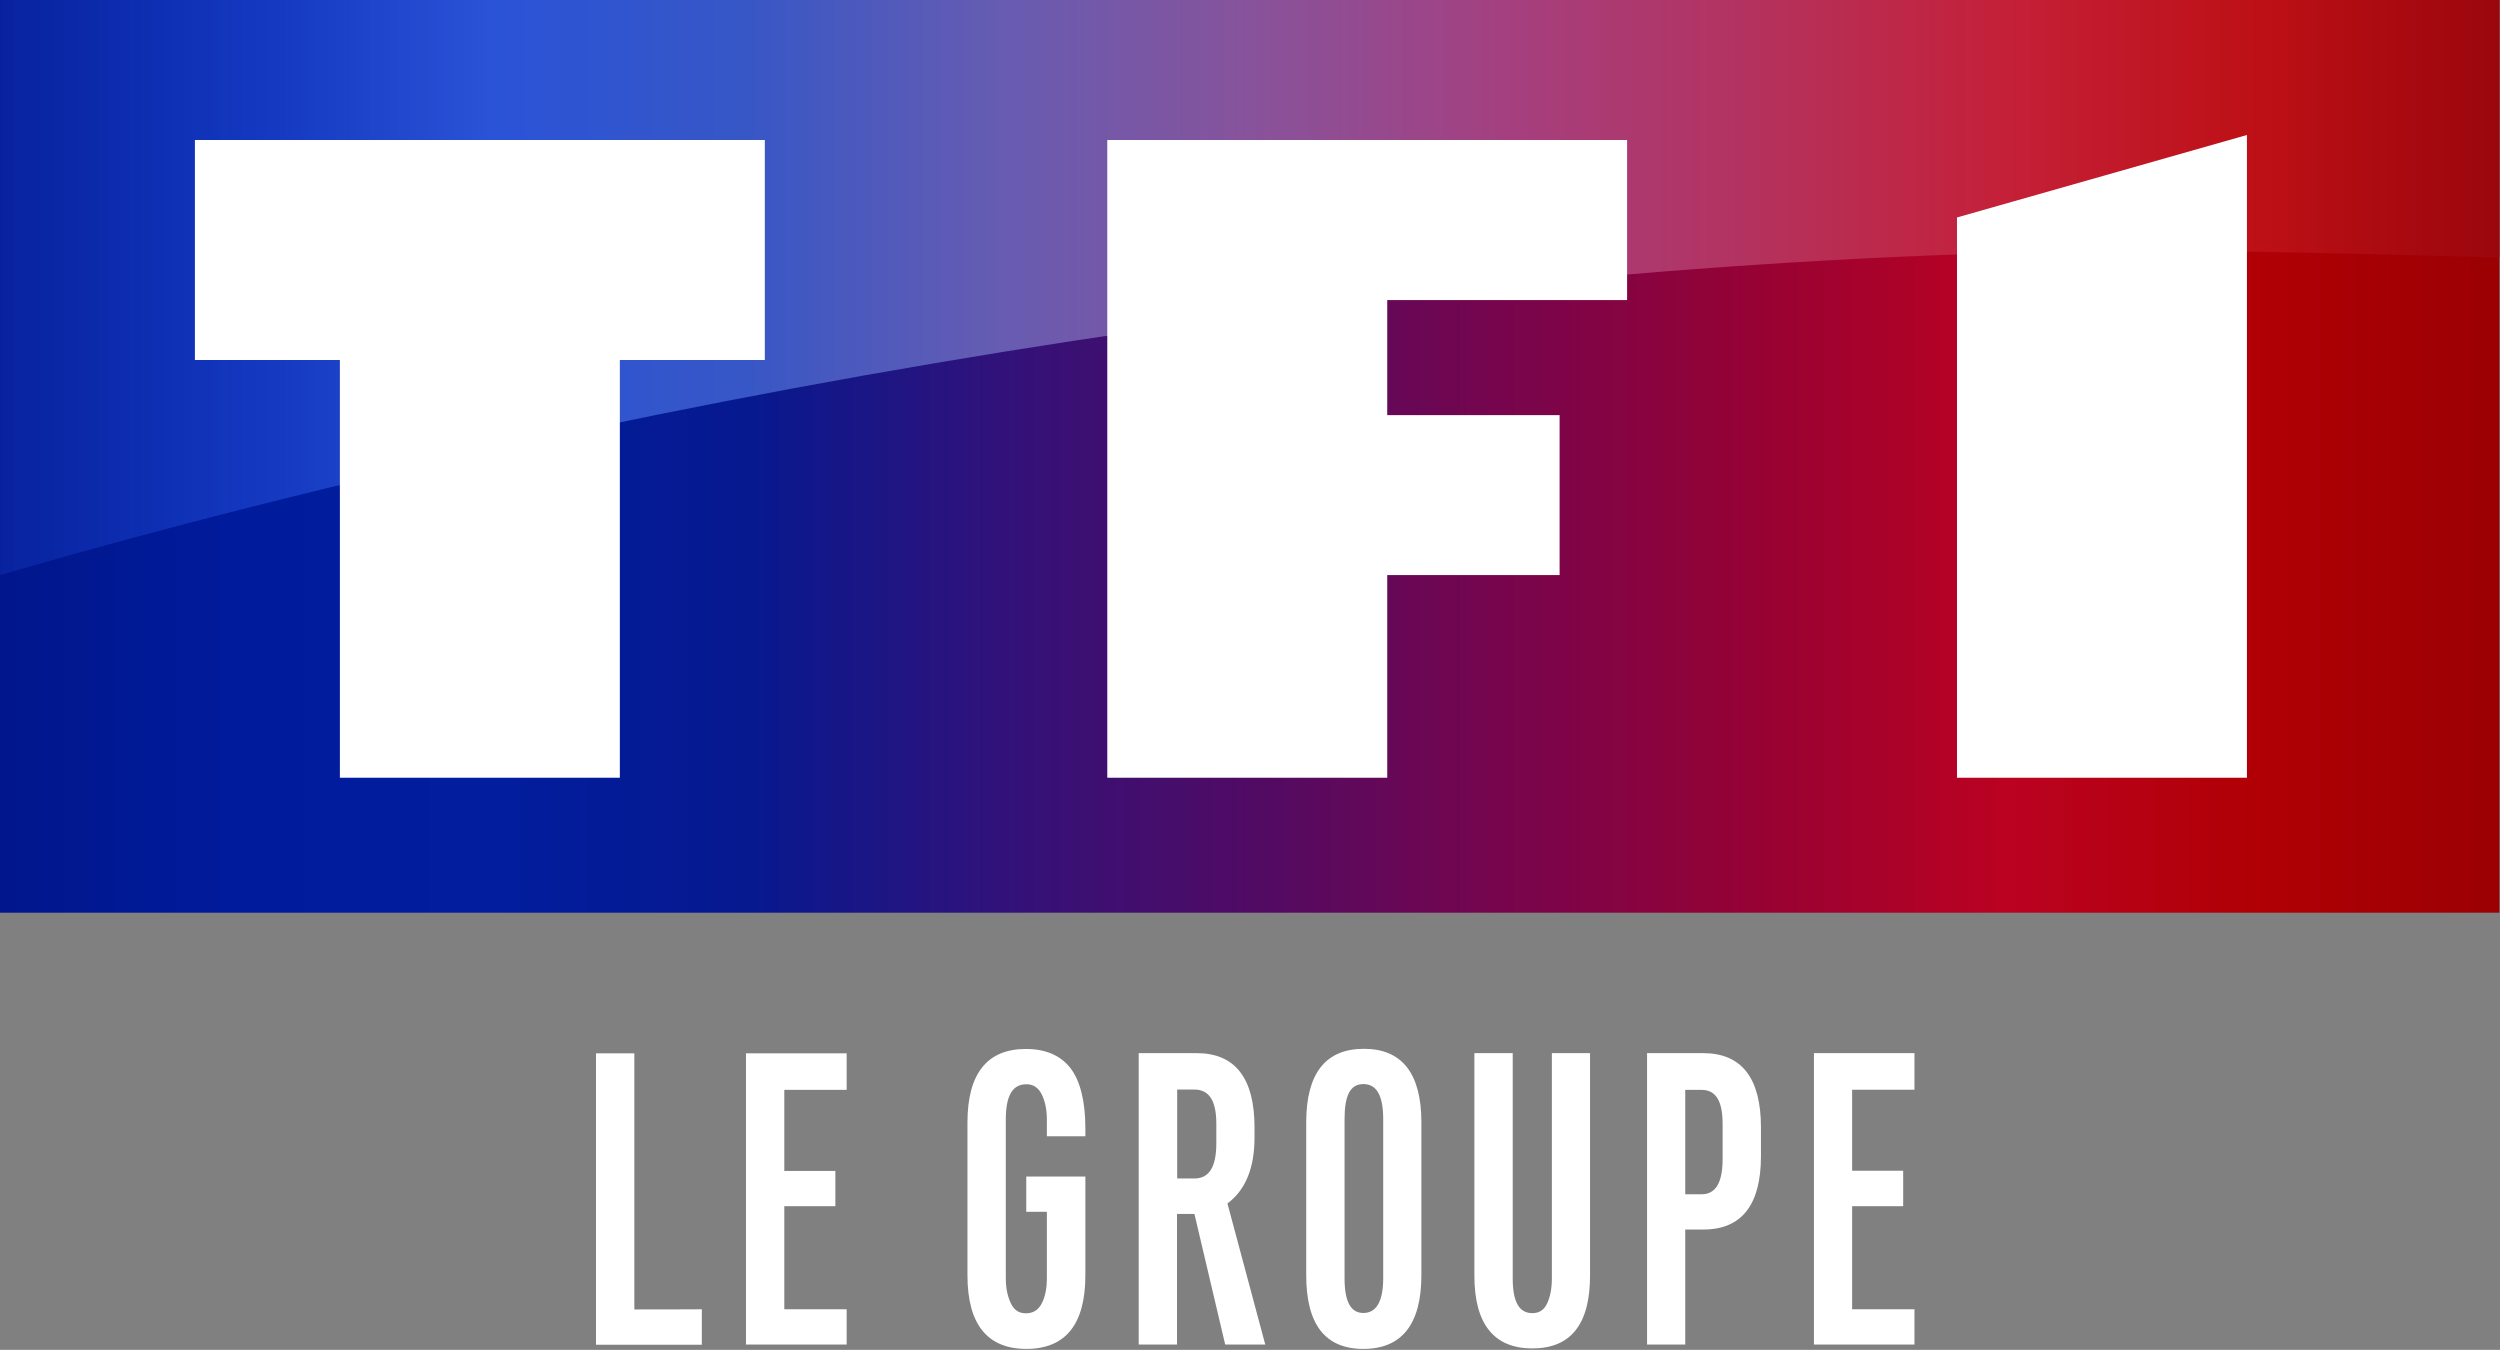
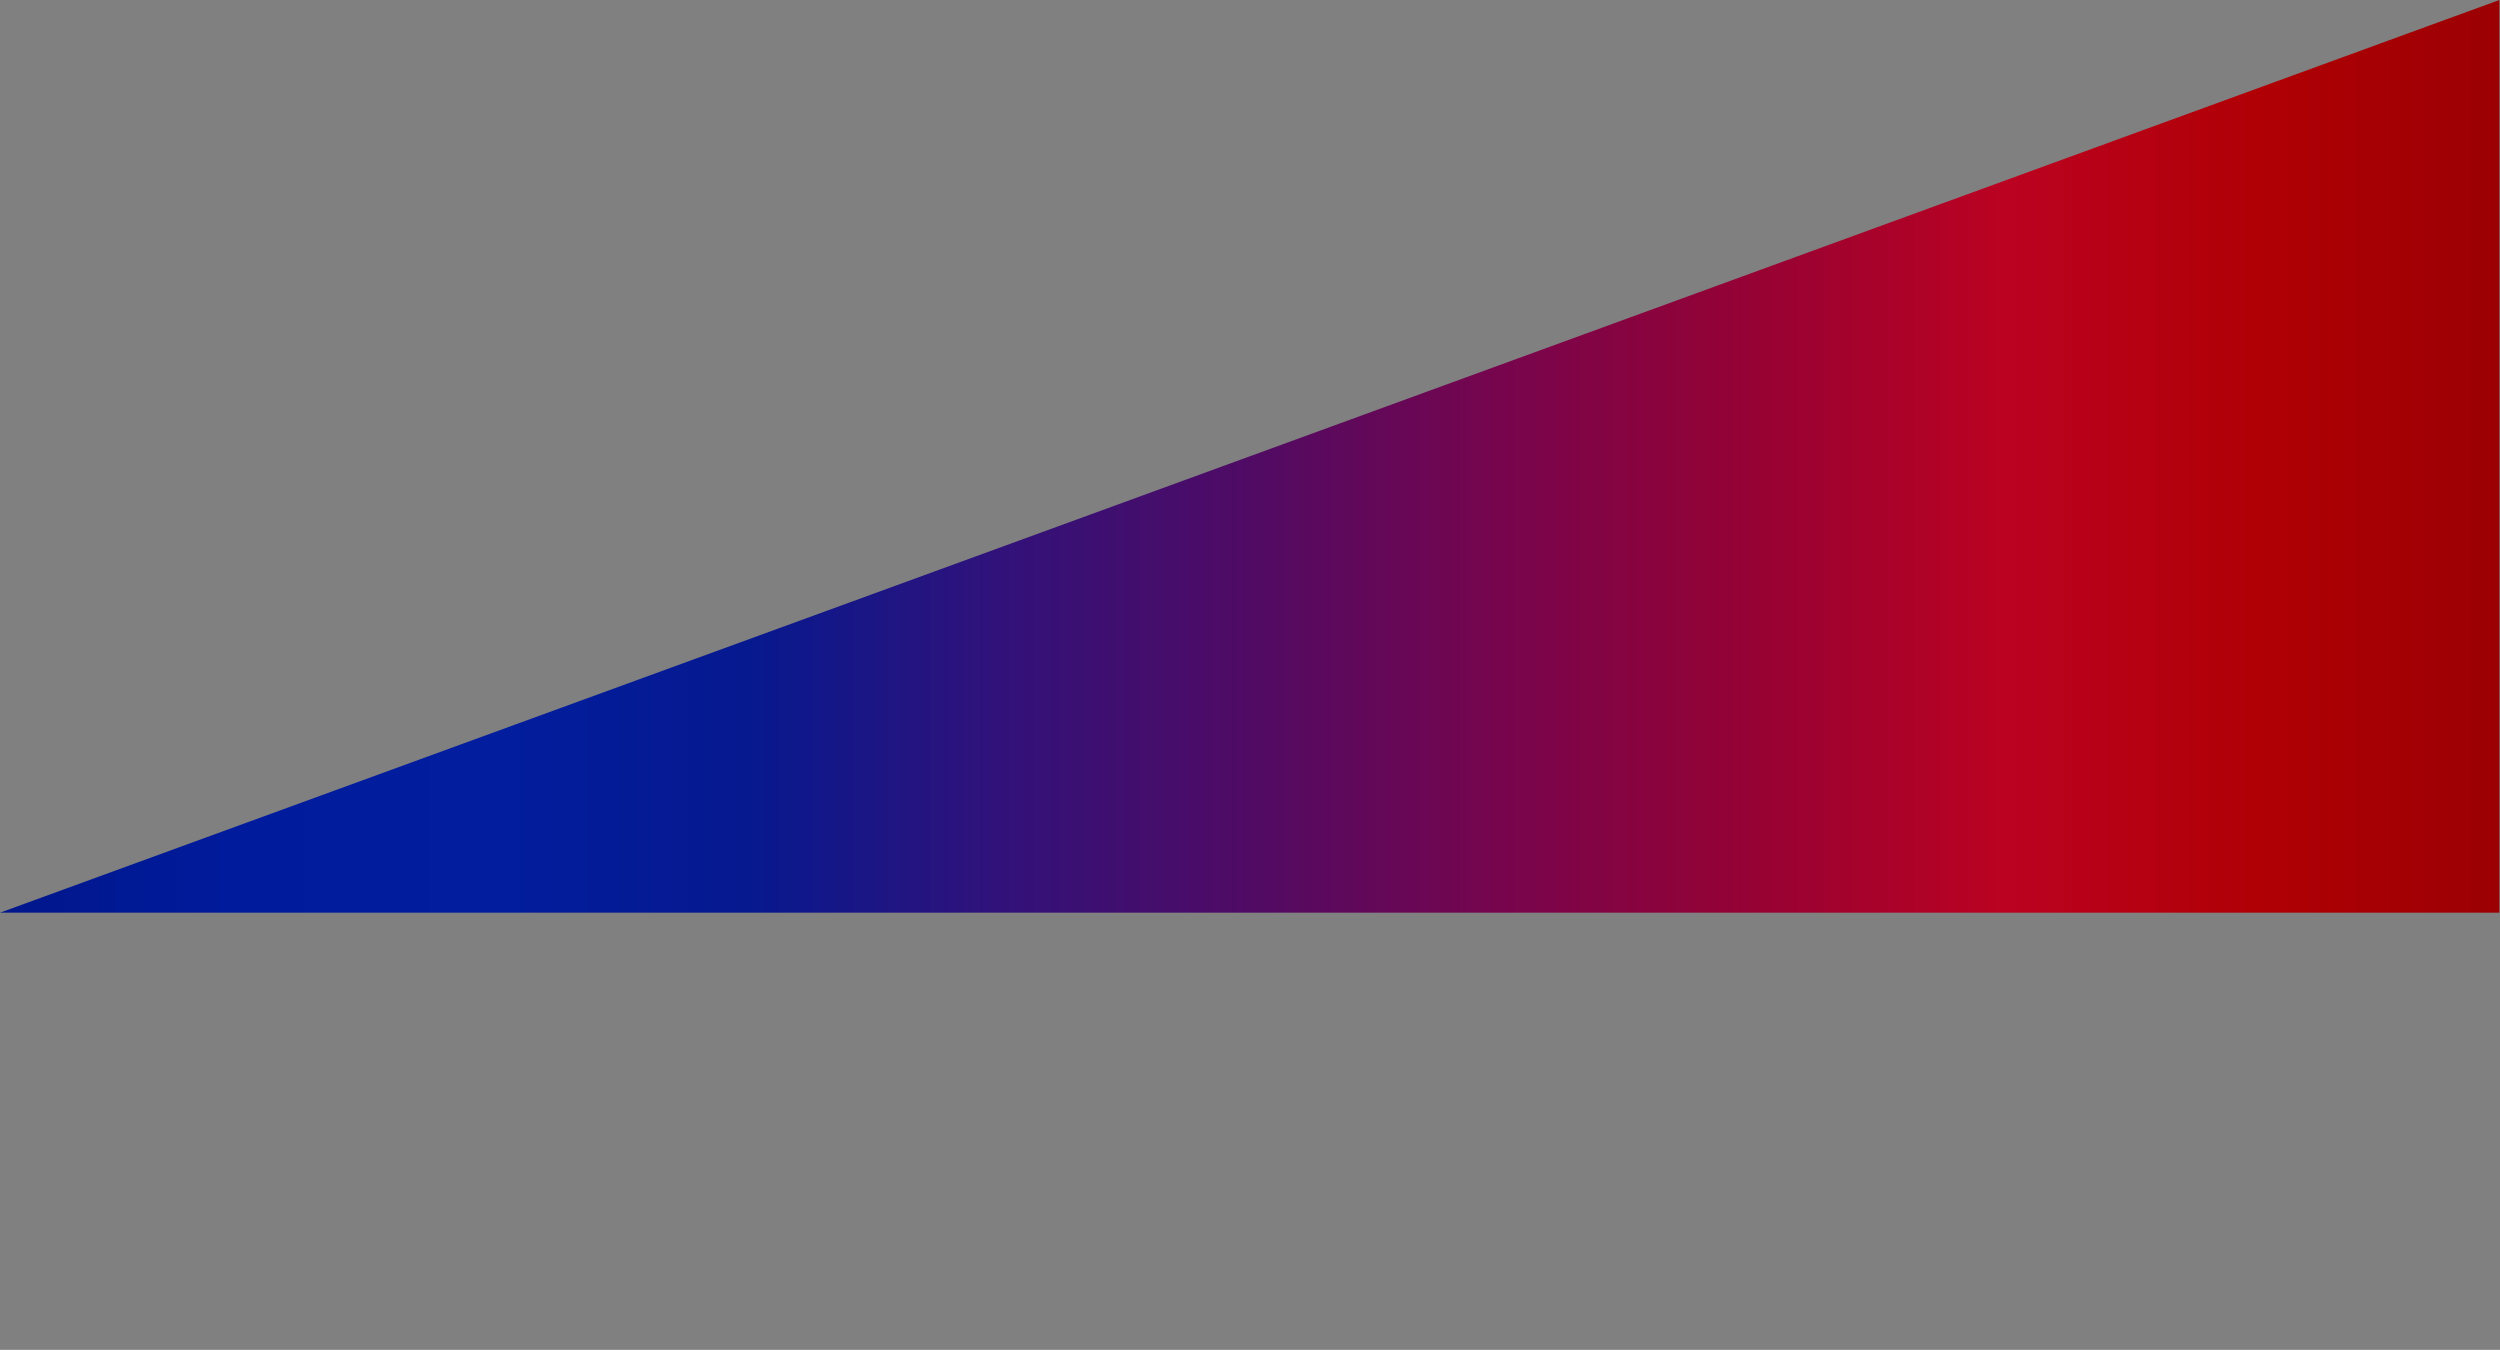
<svg xmlns="http://www.w3.org/2000/svg" version="1.2" viewBox="0 0 1552 838" width="1552" height="838">
  <rect x="0" y="0" width="1552" height="838" fill="#808080" stroke="none" />
  <title>TFI</title>
  <defs>
    <linearGradient id="g1" x2="1" gradientUnits="userSpaceOnUse" gradientTransform="matrix(1551.621,0,0,566.608,0,283.286)">
      <stop offset="0" stop-color="#01168b" />
      <stop offset=".1" stop-color="#001b9c" />
      <stop offset=".2" stop-color="#021d9e" />
      <stop offset=".3" stop-color="#06198f" />
      <stop offset=".4" stop-color="#31127a" />
      <stop offset=".5" stop-color="#500b64" />
      <stop offset=".6" stop-color="#77054d" />
      <stop offset=".7" stop-color="#960234" />
      <stop offset=".8" stop-color="#bb0221" />
      <stop offset=".9" stop-color="#b00005" />
      <stop offset="1" stop-color="#9a0003" />
    </linearGradient>
    <linearGradient id="g2" x2="1" gradientUnits="userSpaceOnUse" gradientTransform="matrix(1551.621,0,0,357.005,0,178.506)">
      <stop offset="0" stop-color="#0f30b3" stop-opacity=".47" />
      <stop offset=".1" stop-color="#1c45cf" stop-opacity=".66" />
      <stop offset=".2" stop-color="#2b53d7" stop-opacity="1" />
      <stop offset=".3" stop-color="#3757c6" stop-opacity="1" />
      <stop offset=".4" stop-color="#665cb2" stop-opacity="1" />
      <stop offset=".5" stop-color="#87539b" stop-opacity="1" />
      <stop offset=".6" stop-color="#a44080" stop-opacity="1" />
      <stop offset=".7" stop-color="#b4325e" stop-opacity="1" />
      <stop offset=".8" stop-color="#c42038" stop-opacity="1" />
      <stop offset=".9" stop-color="#bd1016" stop-opacity="1" />
      <stop offset="1" stop-color="#99060c" stop-opacity="1" />
    </linearGradient>
  </defs>
  <style>
		.s0 { fill: url(#g1) } 
		.s1 { fill: url(#g2) } 
		.s2 { fill: #ffffff } 
	</style>
  <g id="svg2">
    <g>
      <g>
-         <path id="path2998" fill-rule="evenodd" class="s0" d="m1551.6 0v566.6h-1551.6v-566.6z" />
-         <path id="path3006" class="s1" d="m0 357v-357h1551.6v159.9c0 0-137.7-4.2-211.8-4.2-421.5 0-929.6 82.2-1339.8 201.3z" />
-         <path class="s2" d="m384.8 482.8h-173.8v-259.3h-90v-136.6h353.8v136.6h-90zm302.6 0v-395.9h322.7v99.4h-148.9v71.4h107v99.3h-107v125.8zm527.5 0v-347.8l180-51.2v399z" />
+         <path id="path2998" fill-rule="evenodd" class="s0" d="m1551.6 0v566.6h-1551.6z" />
      </g>
-       <path class="s2" d="m435.7 812.8v22h-65.7v-180.9h23.8v159c0 0 41.9 0 41.9-0.1zm89.9-136.2v-22.7h-62.5v180.8h62.5v-21.9h-38.7v-64h31.7v-21.9h-31.7v-50.3zm148.2 28.7v-4.6c0-16.9-3.1-29.4-9.1-37.4-6.1-8-15.5-12.1-27.8-12.1-24.1 0-36.3 15.3-36.3 45.7v94.8c0 30.4 12.3 45.7 36.6 45.7 24.3 0 36.6-15.3 36.6-45.7v-61.3h-36.7v21.9h12.8v41.3c0 6.4-1.1 11.7-3.3 15.8-2.1 3.9-5.3 5.9-9.7 5.9-4.4 0-7.3-2-9.3-6.1-2.1-4.3-3.2-9.5-3.2-15.6v-98.6c0-14.7 4.1-21.9 12.8-21.9 4.2 0 7.3 2 9.4 6.1 2.2 4.3 3.3 9.7 3.3 15.8v10.4h23.8zm111.8 129.4h-25l-19.1-81.1h-10.8v81.1h-23.8v-180.9h36.1c23.7 0 35.8 15.5 35.8 46v6.5c0 18.9-5.7 32.6-16.8 40.8l23.5 87.7zm-54.8-103.1h10.7c9.1 0 13.6-7.1 13.6-21.9v-12.1c0-14.2-4.4-21.2-13.6-21.2h-10.7zm151.6-34.8v94.8c0 30.4-12.1 45.8-36 45.8-23.9 0-35.5-15.4-35.5-45.8v-94.8c0-30.4 12-45.7 35.8-45.7 23.7 0 35.7 15.3 35.7 45.7zm-47.7 96.7c0 14.5 3.8 21.6 11.7 21.6 7.9 0 12.3-7 12.3-21.6v-98.6c0-14.7-4-21.9-12.3-21.9-8.3 0-11.7 7.2-11.7 21.9zm128.7-139.7v140c0 6-1 11.3-3 15.5-1.9 4-4.9 5.9-9.1 5.9-8.2 0-12.2-7-12.2-21.4v-140h-23.8v138.1c0 30 12.1 45.2 36 45.2 24 0 35.8-15.2 35.8-45.2v-138.1h-23.8zm129.8 46v18c0 30.2-12 45.5-35.8 45.5h-11.2v71.4h-23.7v-180.9h34.9c23.8 0 35.8 15.5 35.8 46zm-47 41.6h10.2c8.7 0 13-7.2 13-22v-21.7c0-14.2-4.2-21.1-13-21.1h-10.2zm142.3-64.9v-22.7h-62.4v180.9h62.4v-21.9h-38.7v-64h31.7v-22h-31.7v-50.3z" />
    </g>
  </g>
</svg>